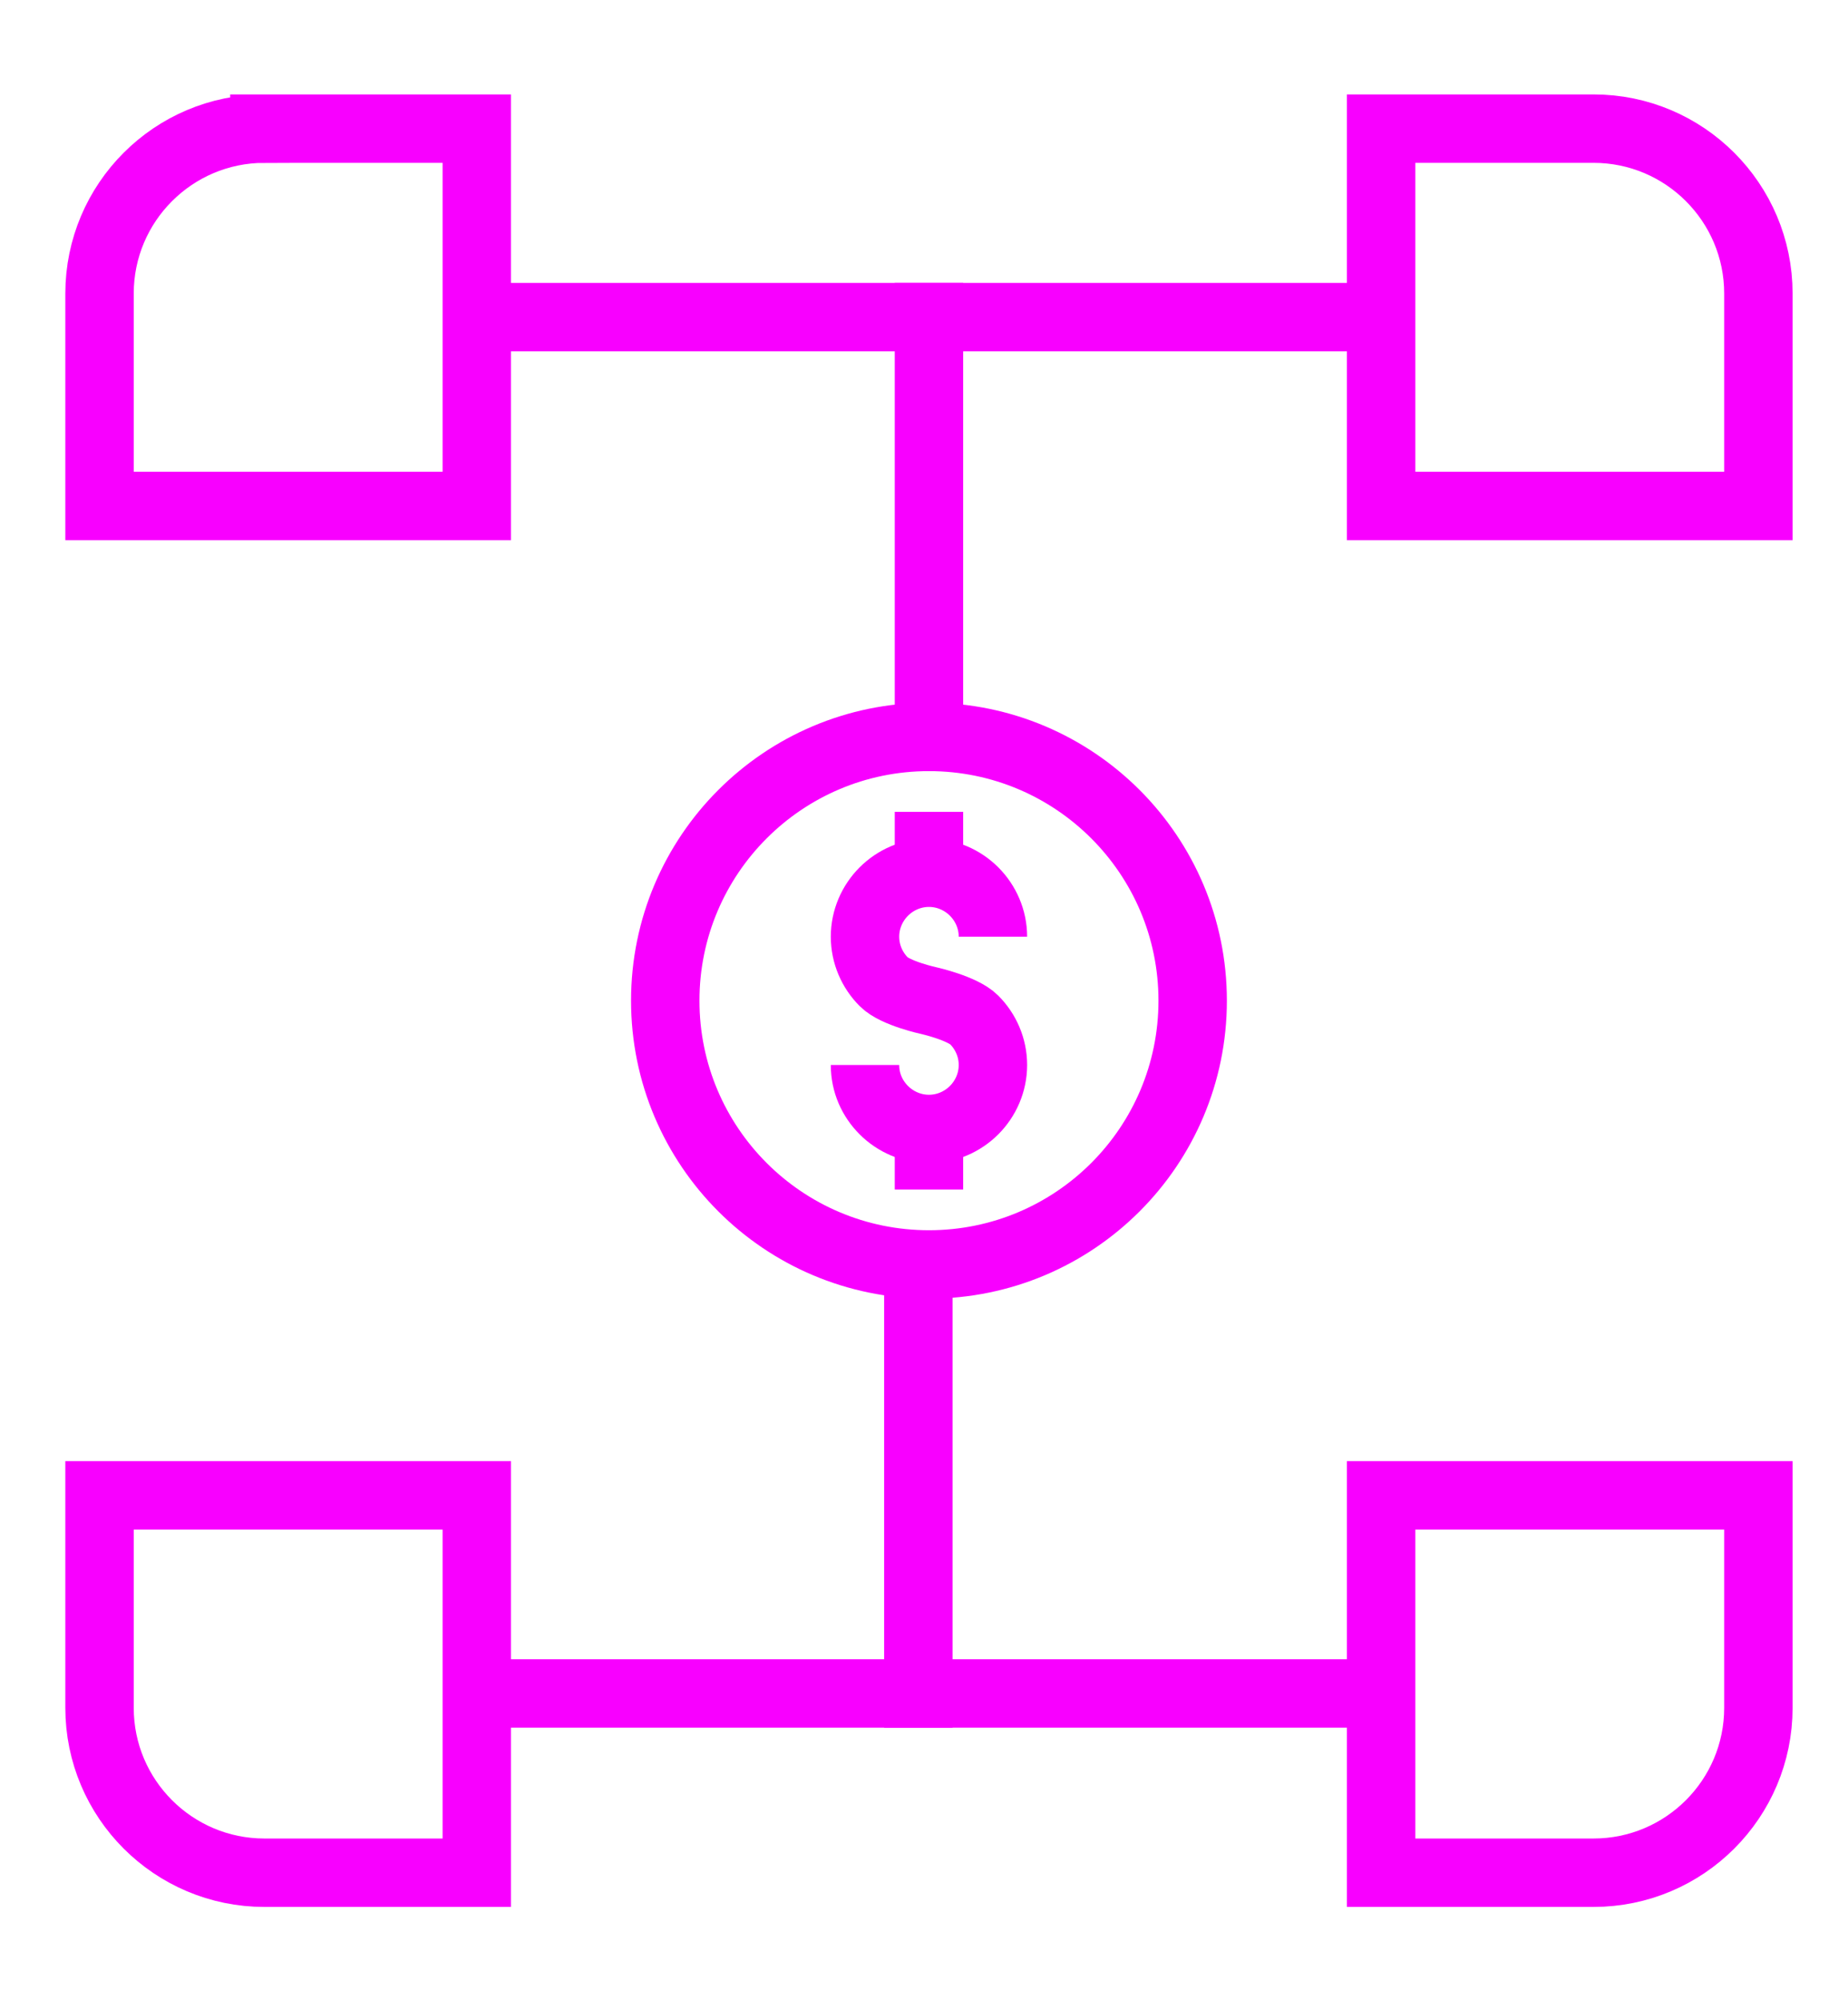
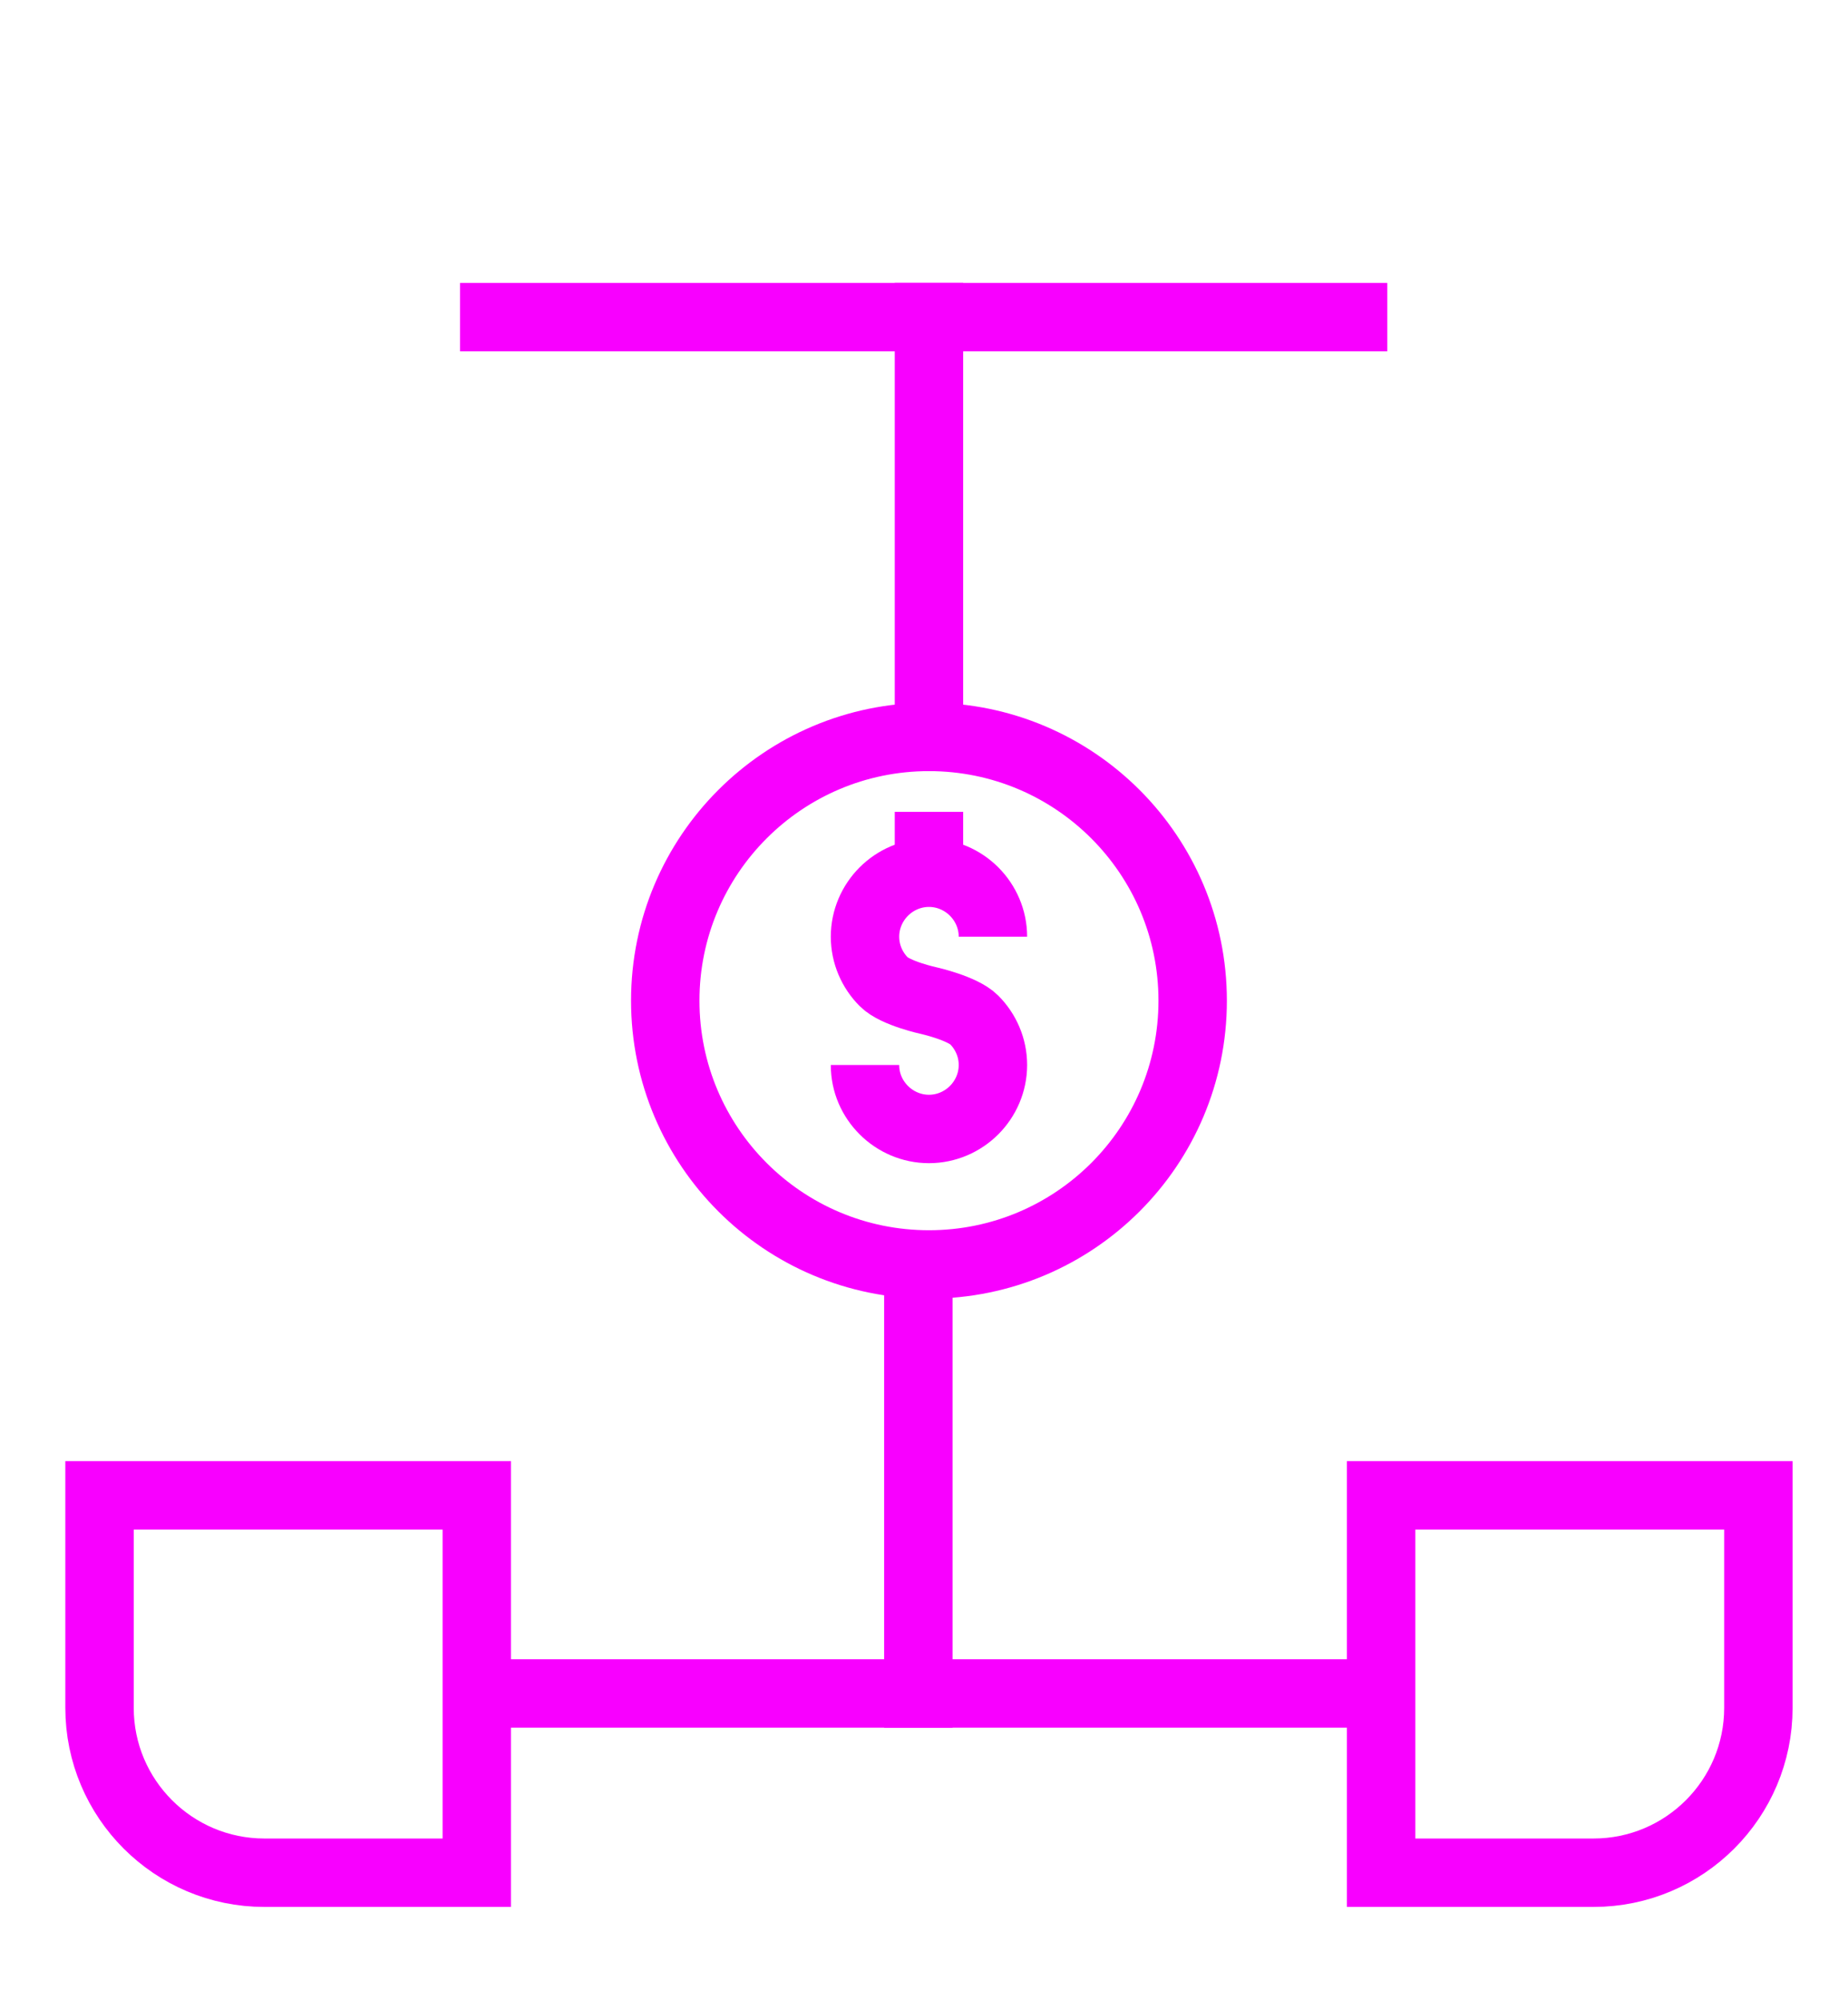
<svg xmlns="http://www.w3.org/2000/svg" id="Layer_1" data-name="Layer 1" viewBox="0 0 54.03 58.46">
  <g>
    <circle cx="27.16" cy="29.25" r="7.71" fill="none" stroke="#f800ff" stroke-miterlimit="10" stroke-width="2" />
    <g>
      <path d="M25.29,31.13c0,.52.21.98.55,1.32s.81.55,1.32.55.98-.21,1.32-.55.55-.81.55-1.32-.21-.98-.55-1.32-1.32-.56-1.32-.56c0,0-.98-.21-1.32-.55s-.55-.81-.55-1.32.21-.98.55-1.32.81-.55,1.32-.55.98.21,1.32.55.55.81.55,1.32" fill="none" stroke="#f800ff" stroke-miterlimit="10" stroke-width="2" />
      <g>
        <line x1="27.16" y1="23.73" x2="27.16" y2="25.74" fill="none" stroke="#f800ff" stroke-miterlimit="10" stroke-width="2" />
-         <line x1="27.16" y1="32.76" x2="27.16" y2="34.77" fill="none" stroke="#f800ff" stroke-miterlimit="10" stroke-width="2" />
      </g>
    </g>
  </g>
  <g>
    <g>
-       <path d="M7.73,3.76h6.21v11.03H2.91v-6.21c0-2.66,2.16-4.82,4.82-4.82Z" fill="none" stroke="#f800ff" stroke-linecap="square" stroke-miterlimit="10" stroke-width="2" />
      <path d="M2.91,43.71h11.03v11.03h-6.21c-2.66,0-4.82-2.16-4.82-4.82v-6.21h0Z" fill="none" stroke="#f800ff" stroke-linecap="square" stroke-miterlimit="10" stroke-width="2" />
    </g>
    <g>
-       <path d="M40.38,3.76h6.21c2.66,0,4.82,2.16,4.82,4.82v6.21h-11.03V3.76h0Z" fill="none" stroke="#f800ff" stroke-linecap="square" stroke-miterlimit="10" stroke-width="2" />
      <path d="M40.38,43.71h11.03v6.21c0,2.66-2.16,4.82-4.82,4.82h-6.21v-11.03h0Z" fill="none" stroke="#f800ff" stroke-linecap="square" stroke-miterlimit="10" stroke-width="2" />
    </g>
  </g>
  <g>
    <polyline points="14.45 9.27 26.62 9.27 39.56 9.27" fill="none" stroke="#f800ff" stroke-linecap="square" stroke-miterlimit="10" stroke-width="2" />
    <line x1="27.16" y1="21.54" x2="27.16" y2="9.27" fill="none" stroke="#f800ff" stroke-linecap="square" stroke-miterlimit="10" stroke-width="2" />
  </g>
  <g>
    <polyline points="39.56 49.5 27.38 49.5 14.45 49.5" fill="none" stroke="#f800ff" stroke-linecap="square" stroke-miterlimit="10" stroke-width="2" />
    <line x1="26.85" y1="37.23" x2="26.85" y2="49.5" fill="none" stroke="#f800ff" stroke-linecap="square" stroke-miterlimit="10" stroke-width="2" />
  </g>
</svg>